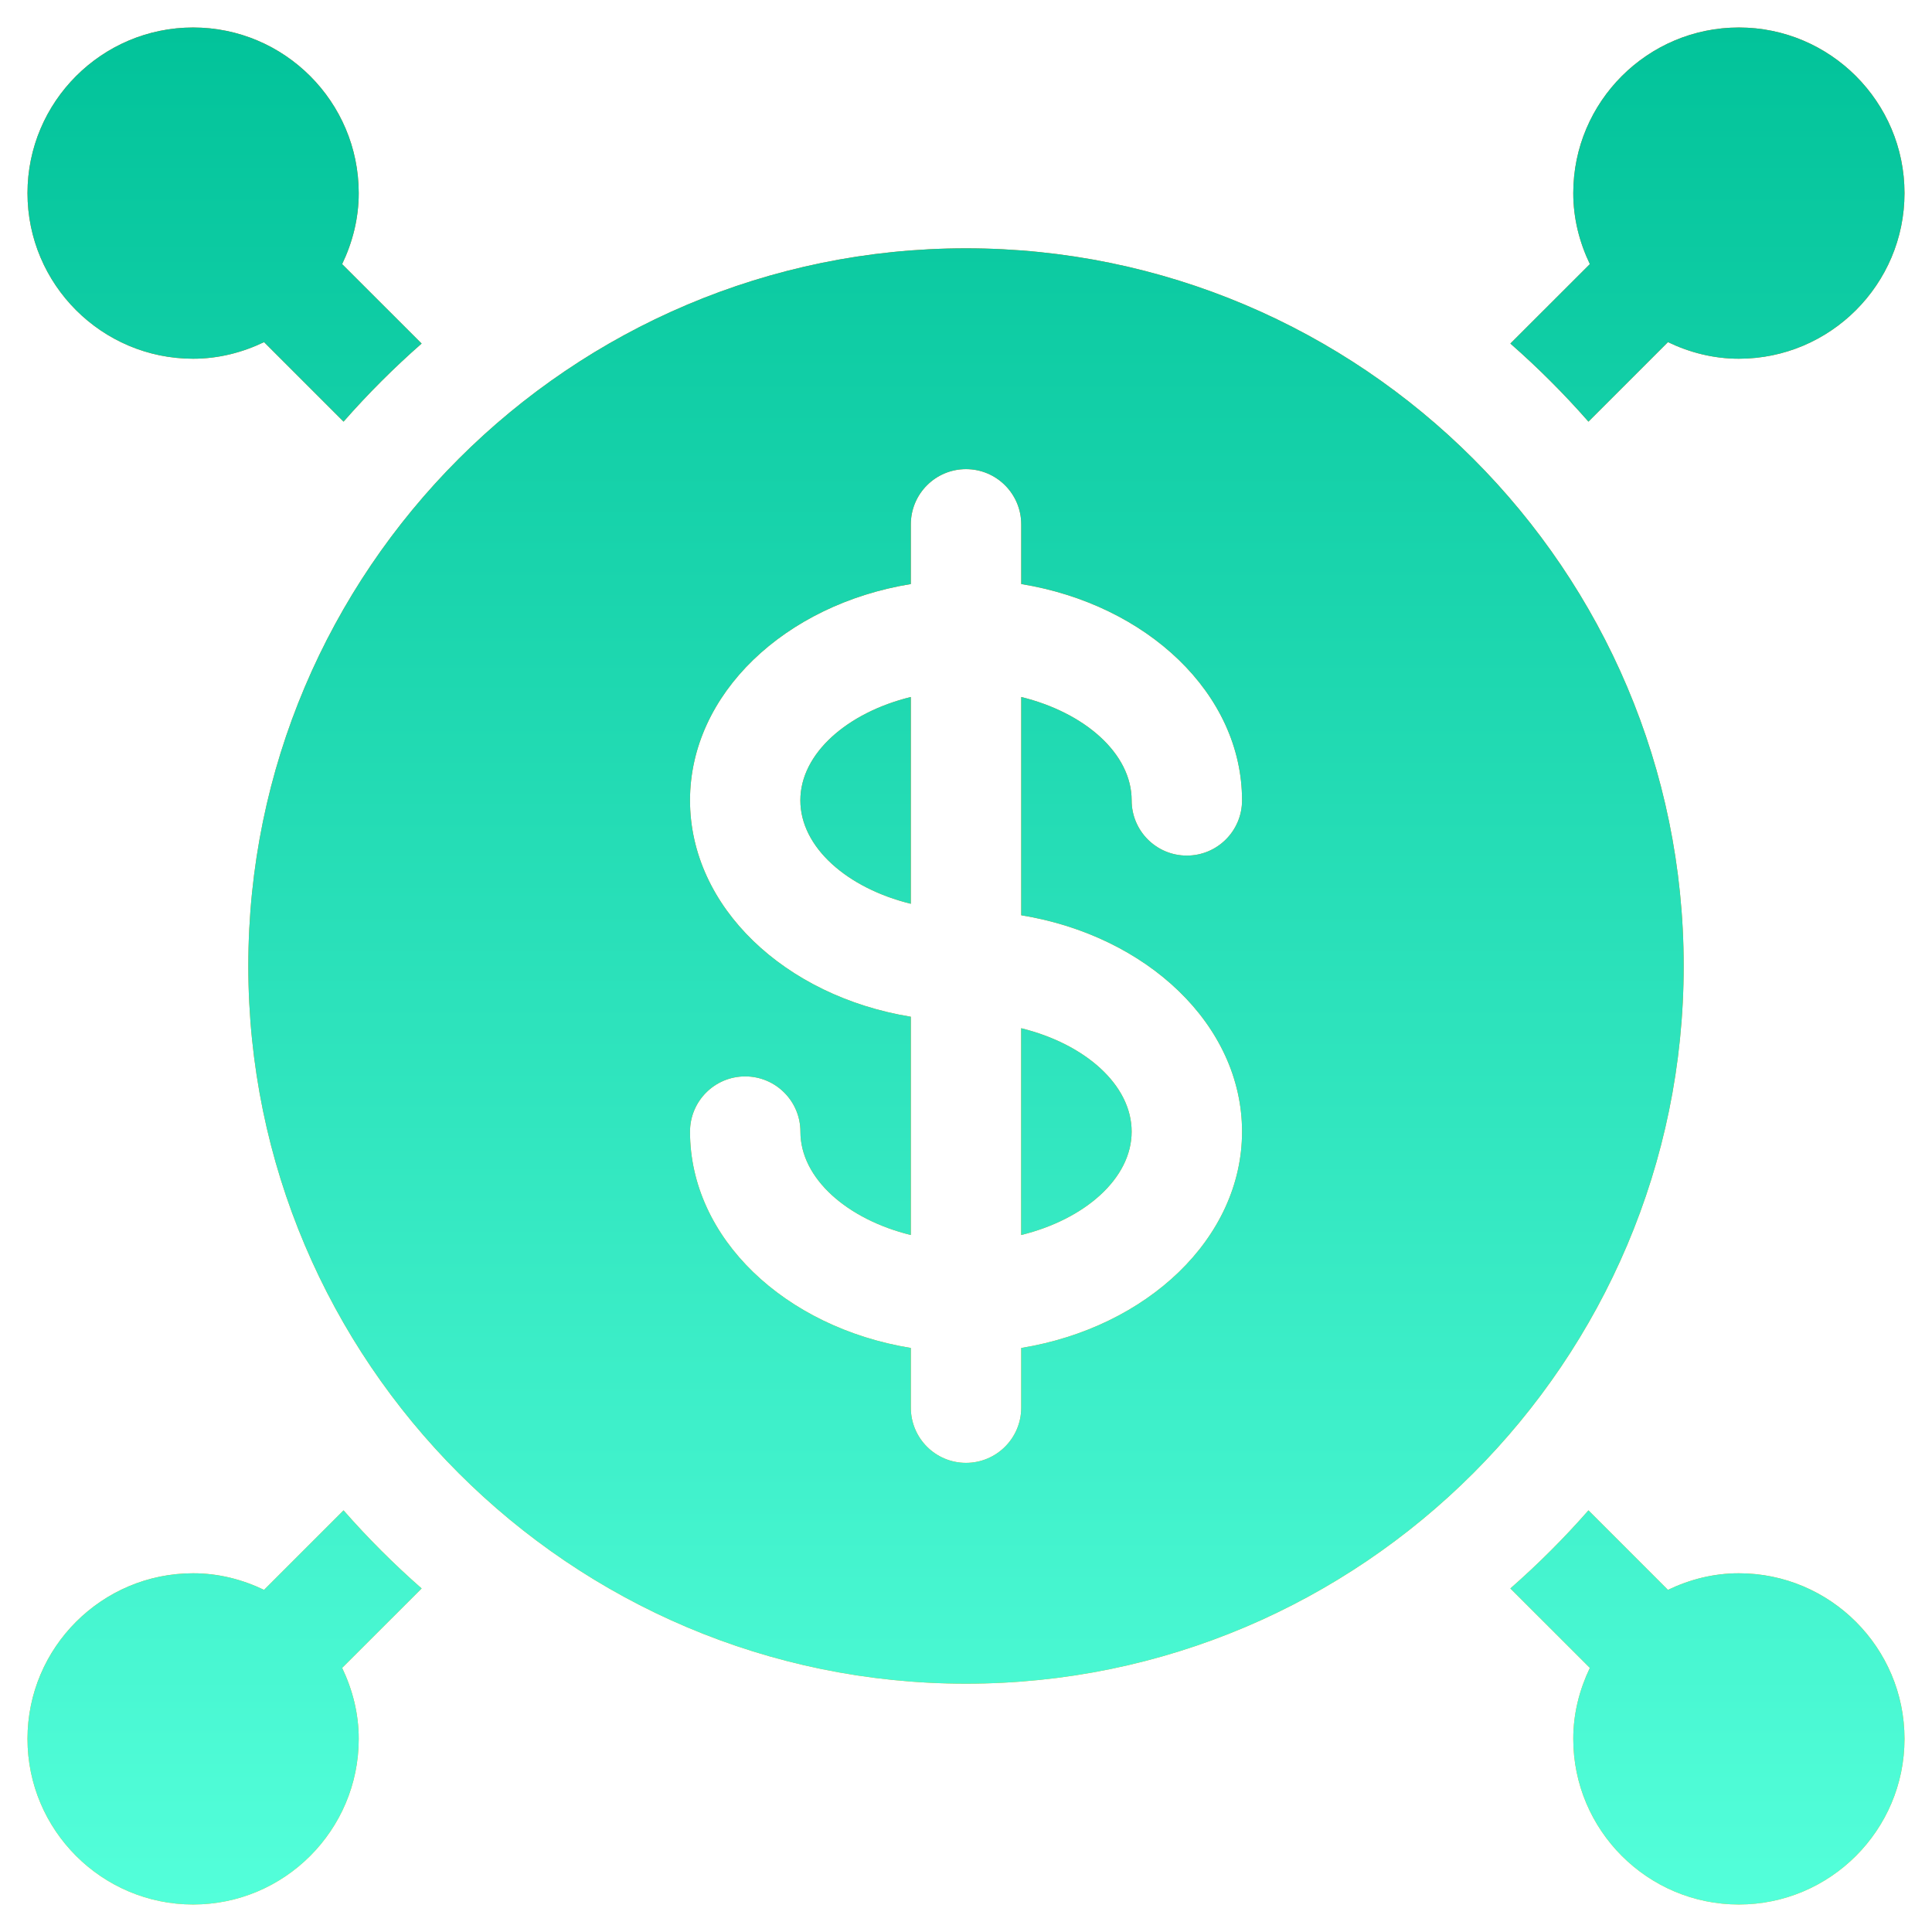
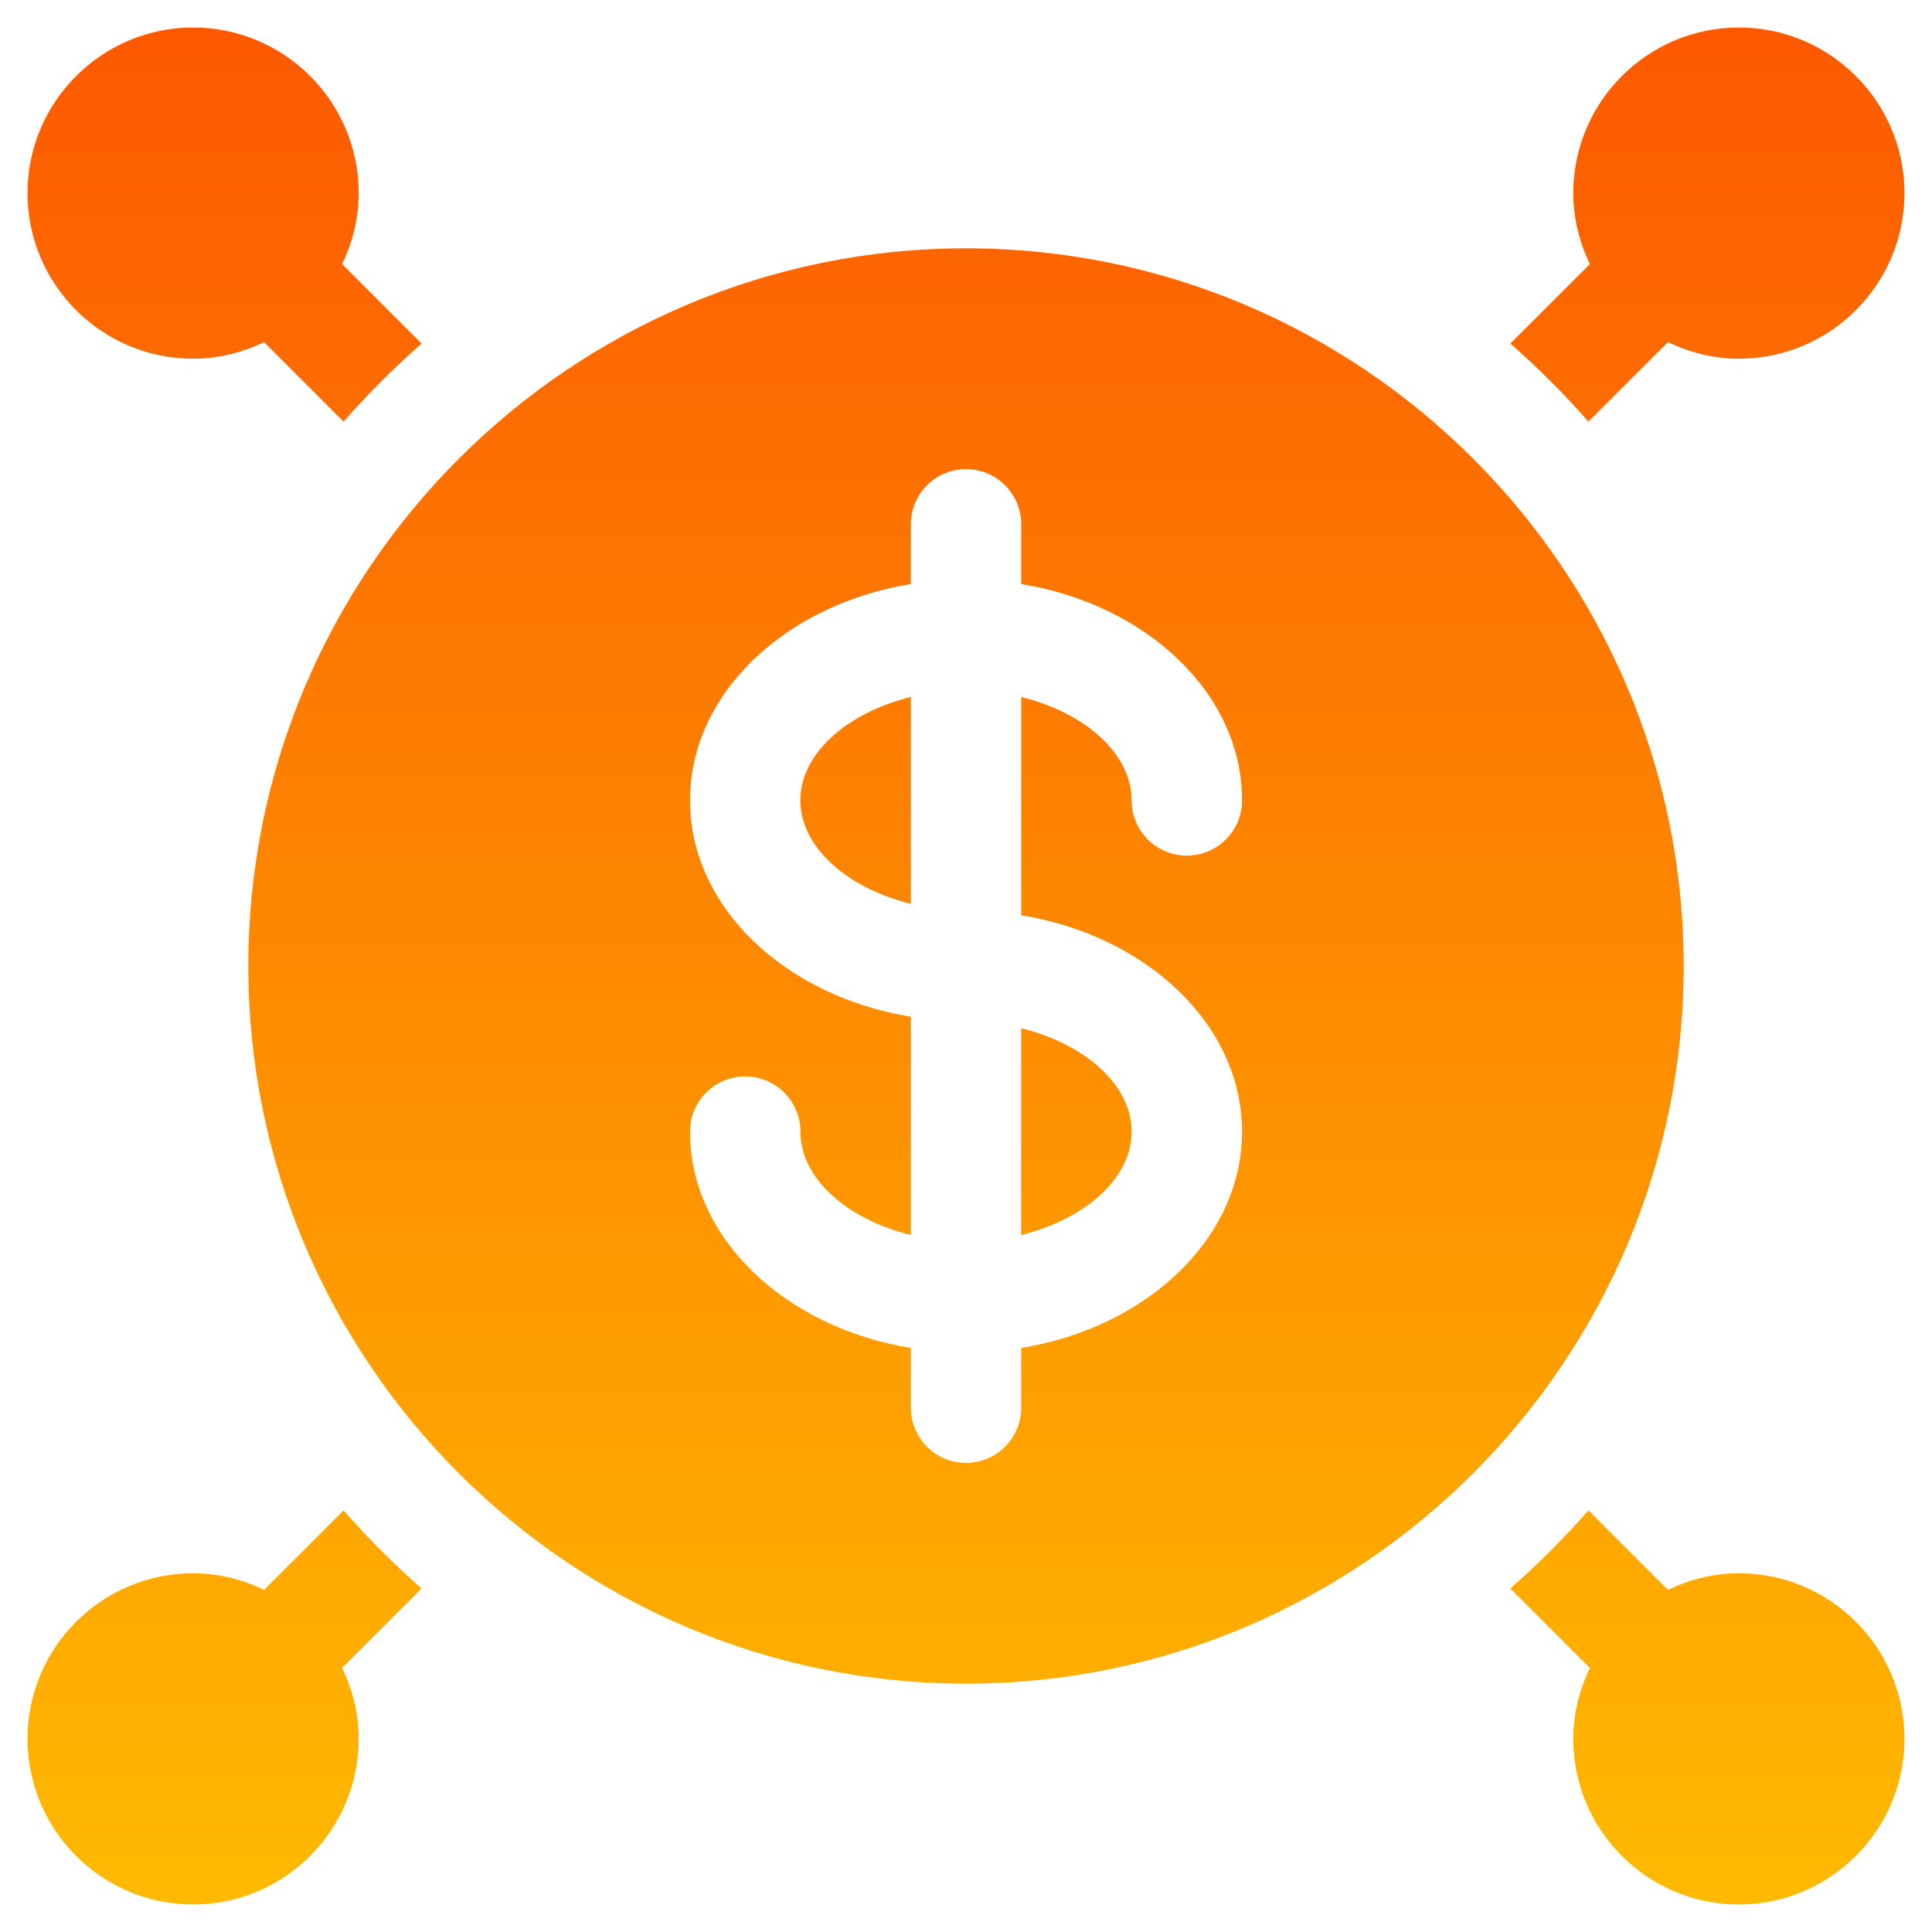
<svg xmlns="http://www.w3.org/2000/svg" width="34" height="34" viewBox="0 0 34 34" fill="none">
  <path d="M17.971 21.734C19.088 21.46 19.915 20.741 19.915 19.915C19.915 19.088 19.088 18.369 17.971 18.095V21.734ZM14.085 14.085C14.085 14.912 14.912 15.631 16.029 15.905V12.266C14.912 12.54 14.085 13.259 14.085 14.085ZM17 4.37C10.036 4.37 4.37 10.036 4.37 17C4.37 23.964 10.036 29.63 17 29.63C23.964 29.63 29.63 23.964 29.63 17C29.63 10.036 23.964 4.37 17 4.37ZM21.858 19.915C21.858 21.791 20.186 23.361 17.972 23.722V24.772C17.972 25.309 17.537 25.744 17 25.744C16.463 25.744 16.029 25.309 16.029 24.772V23.722C13.814 23.361 12.143 21.791 12.143 19.915C12.143 19.378 12.577 18.943 13.114 18.943C13.651 18.943 14.086 19.378 14.086 19.915C14.086 20.741 14.912 21.46 16.029 21.734V17.893C13.814 17.532 12.143 15.963 12.143 14.085C12.143 12.209 13.814 10.639 16.029 10.278V9.228C16.029 8.691 16.463 8.256 17 8.256C17.537 8.256 17.972 8.691 17.972 9.228V10.278C20.186 10.639 21.858 12.209 21.858 14.085C21.858 14.623 21.423 15.057 20.886 15.057C20.349 15.057 19.915 14.622 19.915 14.085C19.915 13.259 19.088 12.54 17.972 12.266V16.107C20.186 16.468 21.858 18.038 21.858 19.915ZM3.399 6.313C3.848 6.313 4.267 6.203 4.647 6.021L6.046 7.42C6.474 6.932 6.932 6.474 7.42 6.046L6.021 4.648C6.203 4.268 6.313 3.848 6.313 3.399C6.313 1.792 5.006 0.484 3.399 0.484C1.792 0.484 0.484 1.792 0.484 3.399C0.484 5.006 1.792 6.313 3.399 6.313ZM6.046 26.58L4.647 27.979C4.267 27.797 3.848 27.687 3.399 27.687C1.792 27.687 0.484 28.994 0.484 30.601C0.484 32.208 1.792 33.516 3.399 33.516C5.006 33.516 6.313 32.208 6.313 30.601C6.313 30.152 6.203 29.733 6.021 29.352L7.42 27.954C6.932 27.526 6.474 27.068 6.046 26.58ZM27.954 7.42L29.353 6.021C29.733 6.203 30.152 6.313 30.601 6.313C32.208 6.313 33.516 5.006 33.516 3.399C33.516 1.792 32.208 0.484 30.601 0.484C28.994 0.484 27.687 1.792 27.687 3.399C27.687 3.848 27.797 4.268 27.979 4.648L26.58 6.046C27.068 6.474 27.526 6.932 27.954 7.42ZM30.601 27.687C30.152 27.687 29.733 27.797 29.353 27.979L27.954 26.58C27.526 27.068 27.068 27.526 26.58 27.954L27.979 29.352C27.797 29.733 27.687 30.152 27.687 30.601C27.687 32.208 28.994 33.516 30.601 33.516C32.208 33.516 33.516 32.208 33.516 30.601C33.516 28.994 32.208 27.687 30.601 27.687Z" fill="url(#paint0_linear)" />
-   <path d="M17.971 21.734C19.088 21.46 19.915 20.741 19.915 19.915C19.915 19.088 19.088 18.369 17.971 18.095V21.734ZM14.085 14.085C14.085 14.912 14.912 15.631 16.029 15.905V12.266C14.912 12.54 14.085 13.259 14.085 14.085ZM17 4.37C10.036 4.37 4.37 10.036 4.37 17C4.37 23.964 10.036 29.63 17 29.63C23.964 29.63 29.63 23.964 29.63 17C29.63 10.036 23.964 4.37 17 4.37ZM21.858 19.915C21.858 21.791 20.186 23.361 17.972 23.722V24.772C17.972 25.309 17.537 25.744 17 25.744C16.463 25.744 16.029 25.309 16.029 24.772V23.722C13.814 23.361 12.143 21.791 12.143 19.915C12.143 19.378 12.577 18.943 13.114 18.943C13.651 18.943 14.086 19.378 14.086 19.915C14.086 20.741 14.912 21.46 16.029 21.734V17.893C13.814 17.532 12.143 15.963 12.143 14.085C12.143 12.209 13.814 10.639 16.029 10.278V9.228C16.029 8.691 16.463 8.256 17 8.256C17.537 8.256 17.972 8.691 17.972 9.228V10.278C20.186 10.639 21.858 12.209 21.858 14.085C21.858 14.623 21.423 15.057 20.886 15.057C20.349 15.057 19.915 14.622 19.915 14.085C19.915 13.259 19.088 12.54 17.972 12.266V16.107C20.186 16.468 21.858 18.038 21.858 19.915ZM3.399 6.313C3.848 6.313 4.267 6.203 4.647 6.021L6.046 7.42C6.474 6.932 6.932 6.474 7.42 6.046L6.021 4.648C6.203 4.268 6.313 3.848 6.313 3.399C6.313 1.792 5.006 0.484 3.399 0.484C1.792 0.484 0.484 1.792 0.484 3.399C0.484 5.006 1.792 6.313 3.399 6.313ZM6.046 26.58L4.647 27.979C4.267 27.797 3.848 27.687 3.399 27.687C1.792 27.687 0.484 28.994 0.484 30.601C0.484 32.208 1.792 33.516 3.399 33.516C5.006 33.516 6.313 32.208 6.313 30.601C6.313 30.152 6.203 29.733 6.021 29.352L7.42 27.954C6.932 27.526 6.474 27.068 6.046 26.58ZM27.954 7.42L29.353 6.021C29.733 6.203 30.152 6.313 30.601 6.313C32.208 6.313 33.516 5.006 33.516 3.399C33.516 1.792 32.208 0.484 30.601 0.484C28.994 0.484 27.687 1.792 27.687 3.399C27.687 3.848 27.797 4.268 27.979 4.648L26.58 6.046C27.068 6.474 27.526 6.932 27.954 7.42ZM30.601 27.687C30.152 27.687 29.733 27.797 29.353 27.979L27.954 26.58C27.526 27.068 27.068 27.526 26.58 27.954L27.979 29.352C27.797 29.733 27.687 30.152 27.687 30.601C27.687 32.208 28.994 33.516 30.601 33.516C32.208 33.516 33.516 32.208 33.516 30.601C33.516 28.994 32.208 27.687 30.601 27.687Z" fill="url(#paint1_linear)" />
  <defs>
    <linearGradient id="paint0_linear" x1="17" y1="33.516" x2="17" y2="0.484" gradientUnits="userSpaceOnUse">
      <stop stop-color="#FEBA00" />
      <stop offset="1" stop-color="#FD5900" />
    </linearGradient>
    <linearGradient id="paint1_linear" x1="17" y1="0.484" x2="17" y2="33.516" gradientUnits="userSpaceOnUse">
      <stop stop-color="#02C39A" />
      <stop offset="1" stop-color="#53FFDA" />
    </linearGradient>
  </defs>
</svg>